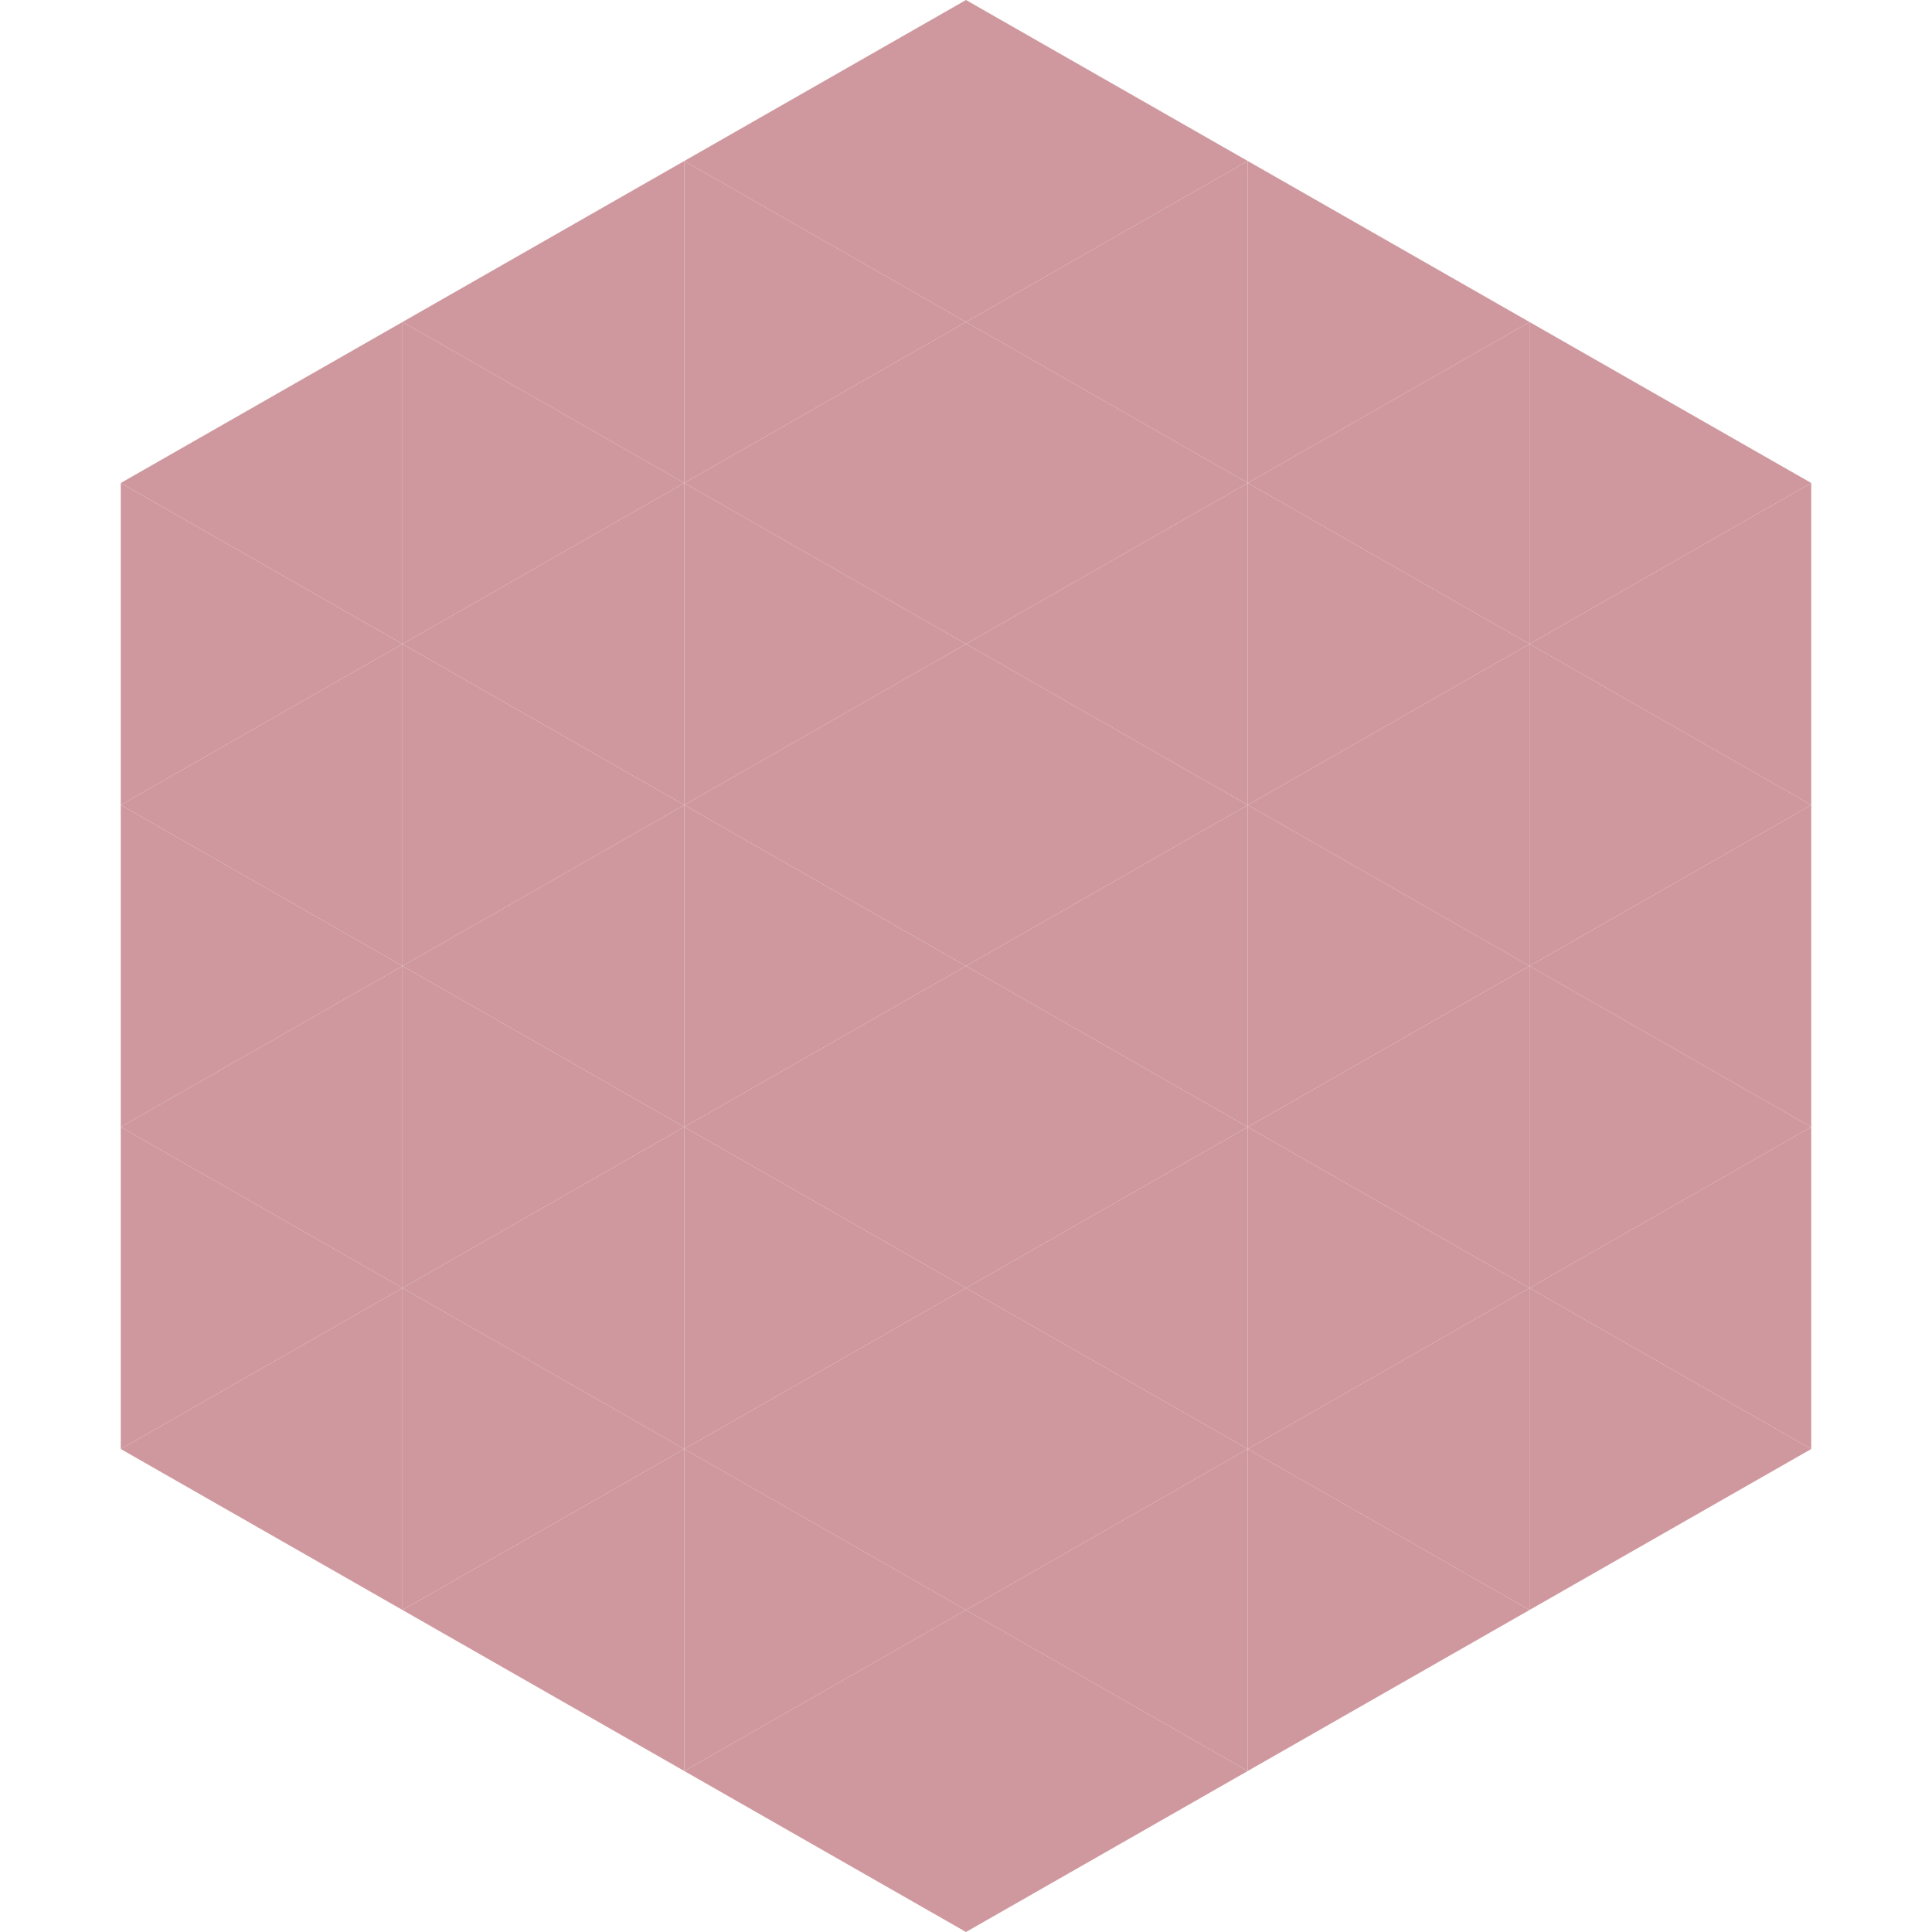
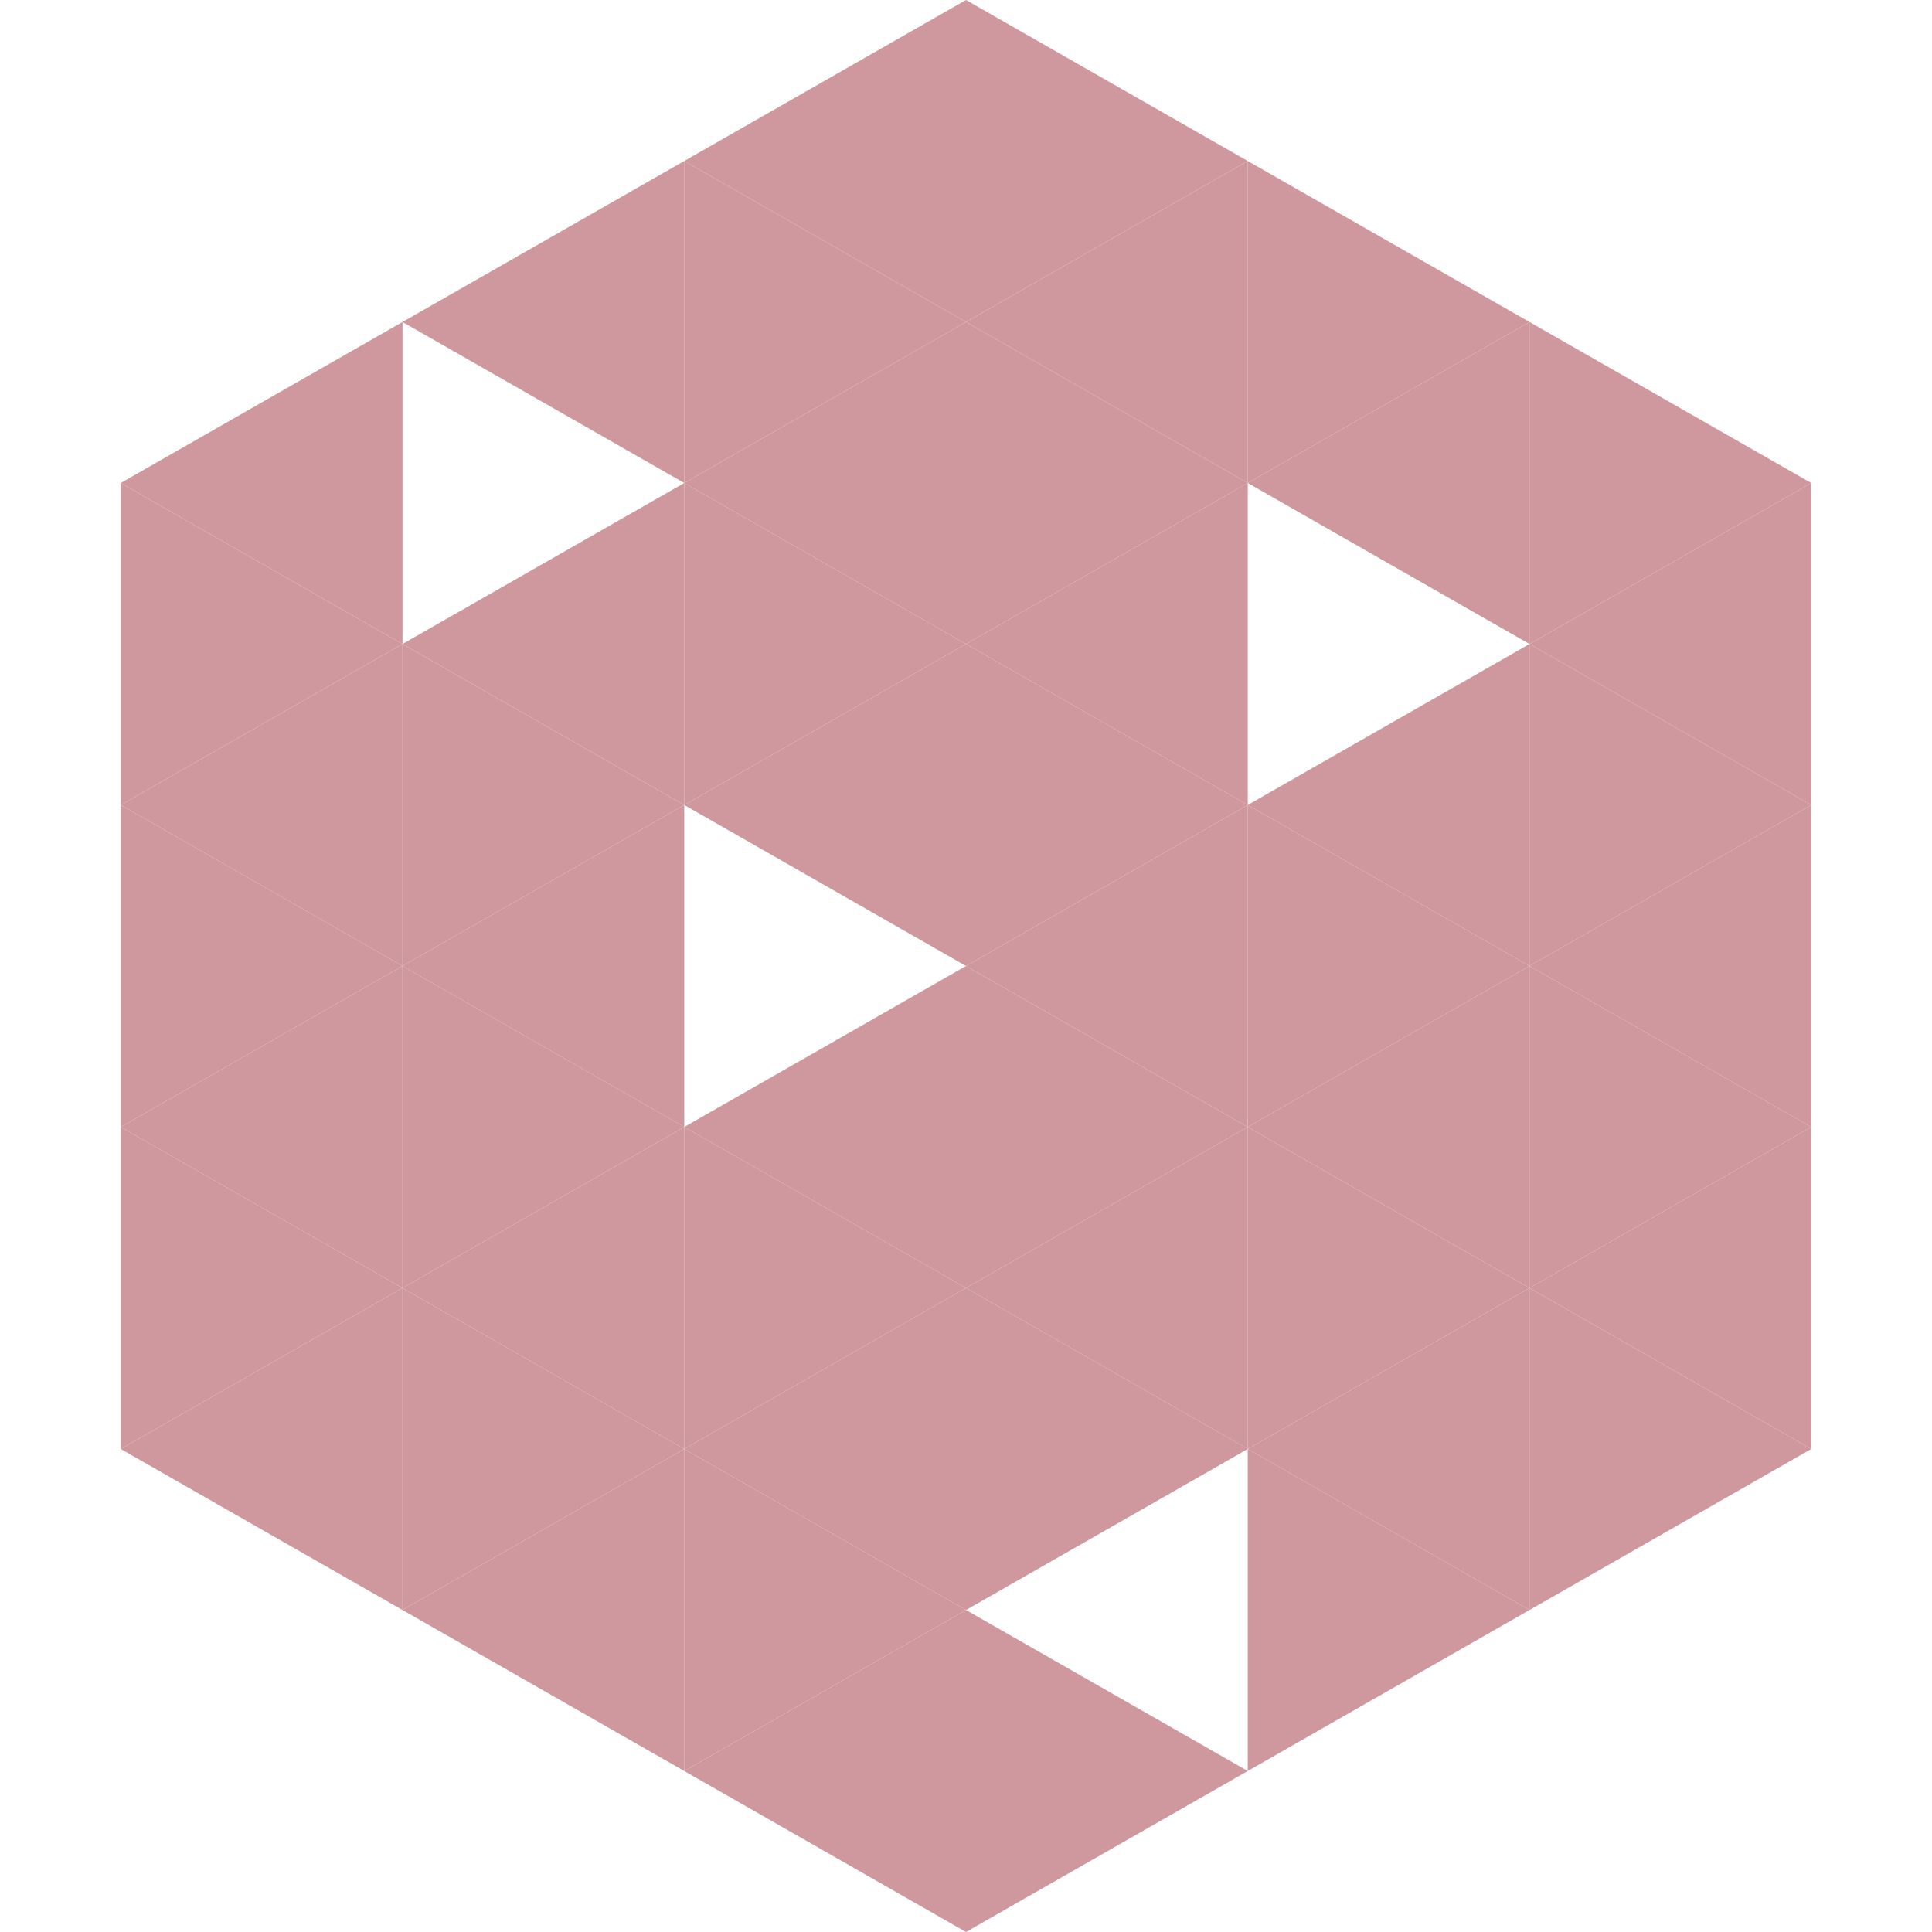
<svg xmlns="http://www.w3.org/2000/svg" width="240" height="240">
  <polygon points="50,40 15,60 50,80" style="fill:rgb(207,152,158)" />
  <polygon points="190,40 225,60 190,80" style="fill:rgb(207,152,158)" />
  <polygon points="15,60 50,80 15,100" style="fill:rgb(207,152,158)" />
  <polygon points="225,60 190,80 225,100" style="fill:rgb(207,152,158)" />
  <polygon points="50,80 15,100 50,120" style="fill:rgb(207,152,158)" />
  <polygon points="190,80 225,100 190,120" style="fill:rgb(207,152,158)" />
  <polygon points="15,100 50,120 15,140" style="fill:rgb(207,152,158)" />
  <polygon points="225,100 190,120 225,140" style="fill:rgb(207,152,158)" />
  <polygon points="50,120 15,140 50,160" style="fill:rgb(207,152,158)" />
  <polygon points="190,120 225,140 190,160" style="fill:rgb(207,152,158)" />
  <polygon points="15,140 50,160 15,180" style="fill:rgb(207,152,158)" />
  <polygon points="225,140 190,160 225,180" style="fill:rgb(207,152,158)" />
  <polygon points="50,160 15,180 50,200" style="fill:rgb(207,152,158)" />
  <polygon points="190,160 225,180 190,200" style="fill:rgb(207,152,158)" />
  <polygon points="15,180 50,200 15,220" style="fill:rgb(255,255,255); fill-opacity:0" />
  <polygon points="225,180 190,200 225,220" style="fill:rgb(255,255,255); fill-opacity:0" />
  <polygon points="50,0 85,20 50,40" style="fill:rgb(255,255,255); fill-opacity:0" />
  <polygon points="190,0 155,20 190,40" style="fill:rgb(255,255,255); fill-opacity:0" />
  <polygon points="85,20 50,40 85,60" style="fill:rgb(207,152,158)" />
  <polygon points="155,20 190,40 155,60" style="fill:rgb(207,152,158)" />
-   <polygon points="50,40 85,60 50,80" style="fill:rgb(207,152,158)" />
  <polygon points="190,40 155,60 190,80" style="fill:rgb(207,152,158)" />
  <polygon points="85,60 50,80 85,100" style="fill:rgb(207,152,158)" />
-   <polygon points="155,60 190,80 155,100" style="fill:rgb(207,152,158)" />
  <polygon points="50,80 85,100 50,120" style="fill:rgb(207,152,158)" />
  <polygon points="190,80 155,100 190,120" style="fill:rgb(207,152,158)" />
  <polygon points="85,100 50,120 85,140" style="fill:rgb(207,152,158)" />
  <polygon points="155,100 190,120 155,140" style="fill:rgb(207,152,158)" />
  <polygon points="50,120 85,140 50,160" style="fill:rgb(207,152,158)" />
  <polygon points="190,120 155,140 190,160" style="fill:rgb(207,152,158)" />
  <polygon points="85,140 50,160 85,180" style="fill:rgb(207,152,158)" />
  <polygon points="155,140 190,160 155,180" style="fill:rgb(207,152,158)" />
  <polygon points="50,160 85,180 50,200" style="fill:rgb(207,152,158)" />
  <polygon points="190,160 155,180 190,200" style="fill:rgb(207,152,158)" />
  <polygon points="85,180 50,200 85,220" style="fill:rgb(207,152,158)" />
  <polygon points="155,180 190,200 155,220" style="fill:rgb(207,152,158)" />
  <polygon points="120,0 85,20 120,40" style="fill:rgb(207,152,158)" />
  <polygon points="120,0 155,20 120,40" style="fill:rgb(207,152,158)" />
  <polygon points="85,20 120,40 85,60" style="fill:rgb(207,152,158)" />
  <polygon points="155,20 120,40 155,60" style="fill:rgb(207,152,158)" />
  <polygon points="120,40 85,60 120,80" style="fill:rgb(207,152,158)" />
  <polygon points="120,40 155,60 120,80" style="fill:rgb(207,152,158)" />
  <polygon points="85,60 120,80 85,100" style="fill:rgb(207,152,158)" />
  <polygon points="155,60 120,80 155,100" style="fill:rgb(207,152,158)" />
  <polygon points="120,80 85,100 120,120" style="fill:rgb(207,152,158)" />
  <polygon points="120,80 155,100 120,120" style="fill:rgb(207,152,158)" />
-   <polygon points="85,100 120,120 85,140" style="fill:rgb(207,152,158)" />
  <polygon points="155,100 120,120 155,140" style="fill:rgb(207,152,158)" />
  <polygon points="120,120 85,140 120,160" style="fill:rgb(207,152,158)" />
  <polygon points="120,120 155,140 120,160" style="fill:rgb(207,152,158)" />
  <polygon points="85,140 120,160 85,180" style="fill:rgb(207,152,158)" />
  <polygon points="155,140 120,160 155,180" style="fill:rgb(207,152,158)" />
  <polygon points="120,160 85,180 120,200" style="fill:rgb(207,152,158)" />
  <polygon points="120,160 155,180 120,200" style="fill:rgb(207,152,158)" />
  <polygon points="85,180 120,200 85,220" style="fill:rgb(207,152,158)" />
-   <polygon points="155,180 120,200 155,220" style="fill:rgb(207,152,158)" />
  <polygon points="120,200 85,220 120,240" style="fill:rgb(207,152,158)" />
  <polygon points="120,200 155,220 120,240" style="fill:rgb(207,152,158)" />
  <polygon points="85,220 120,240 85,260" style="fill:rgb(255,255,255); fill-opacity:0" />
  <polygon points="155,220 120,240 155,260" style="fill:rgb(255,255,255); fill-opacity:0" />
</svg>